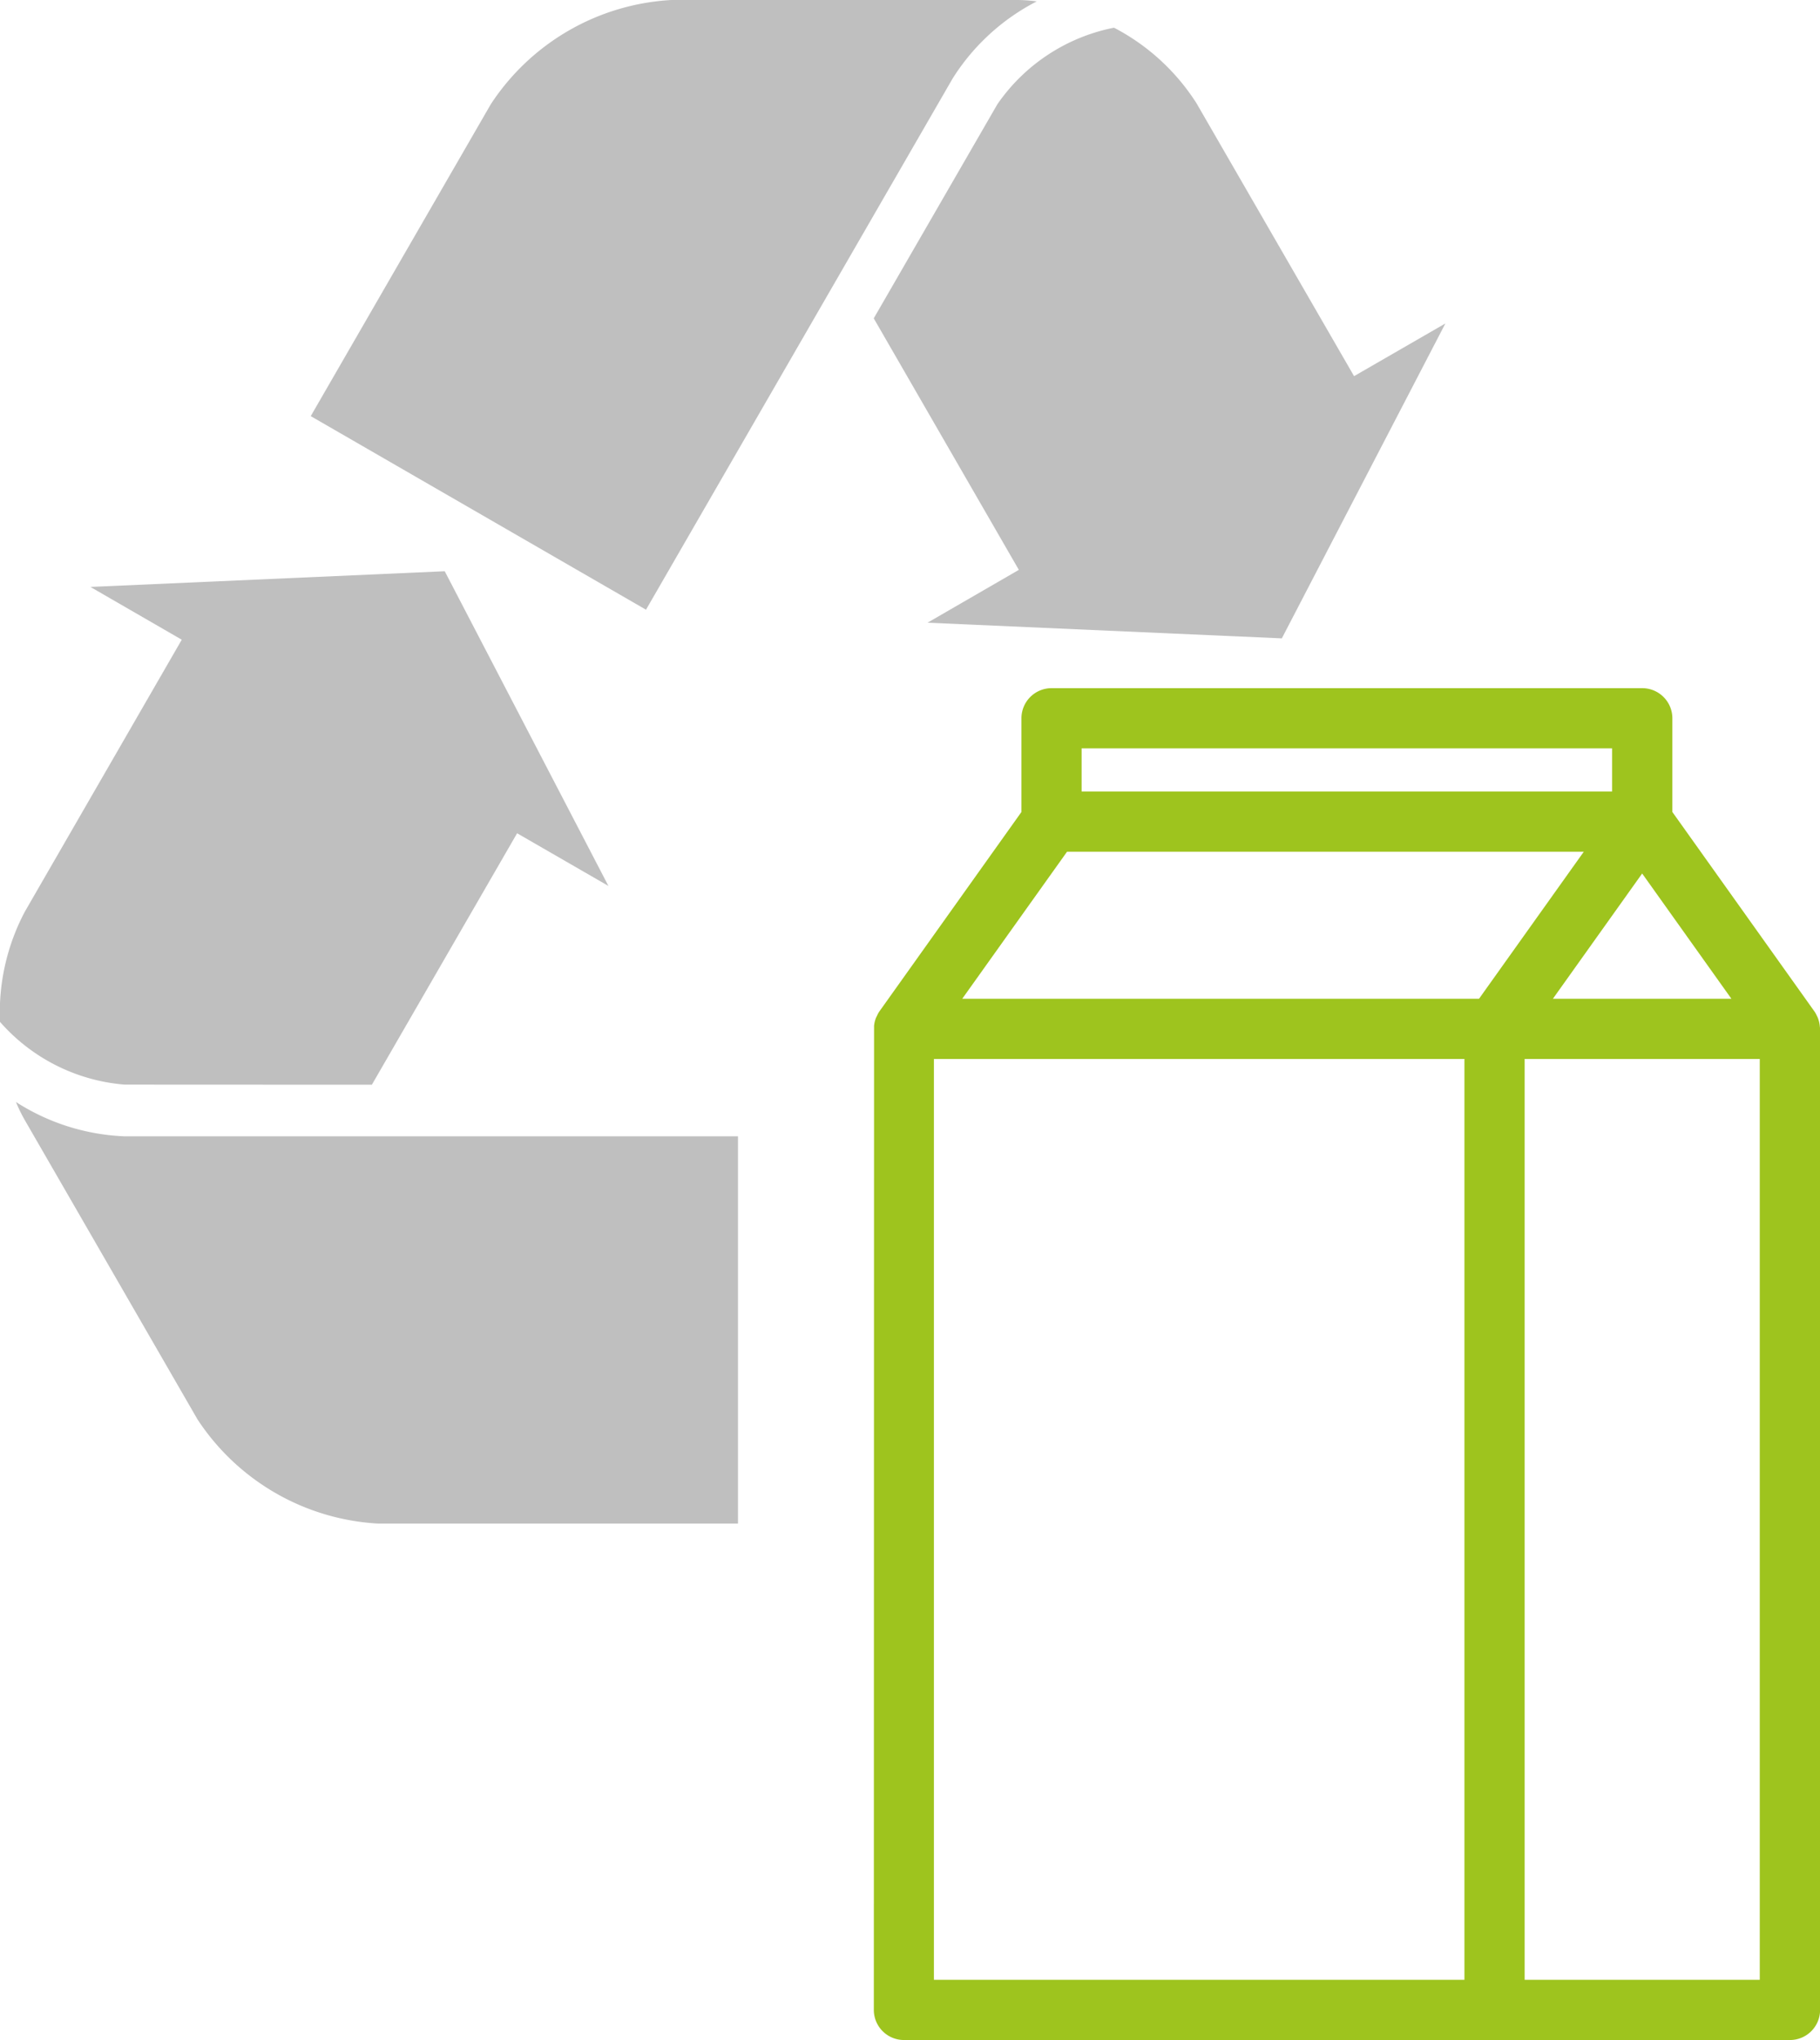
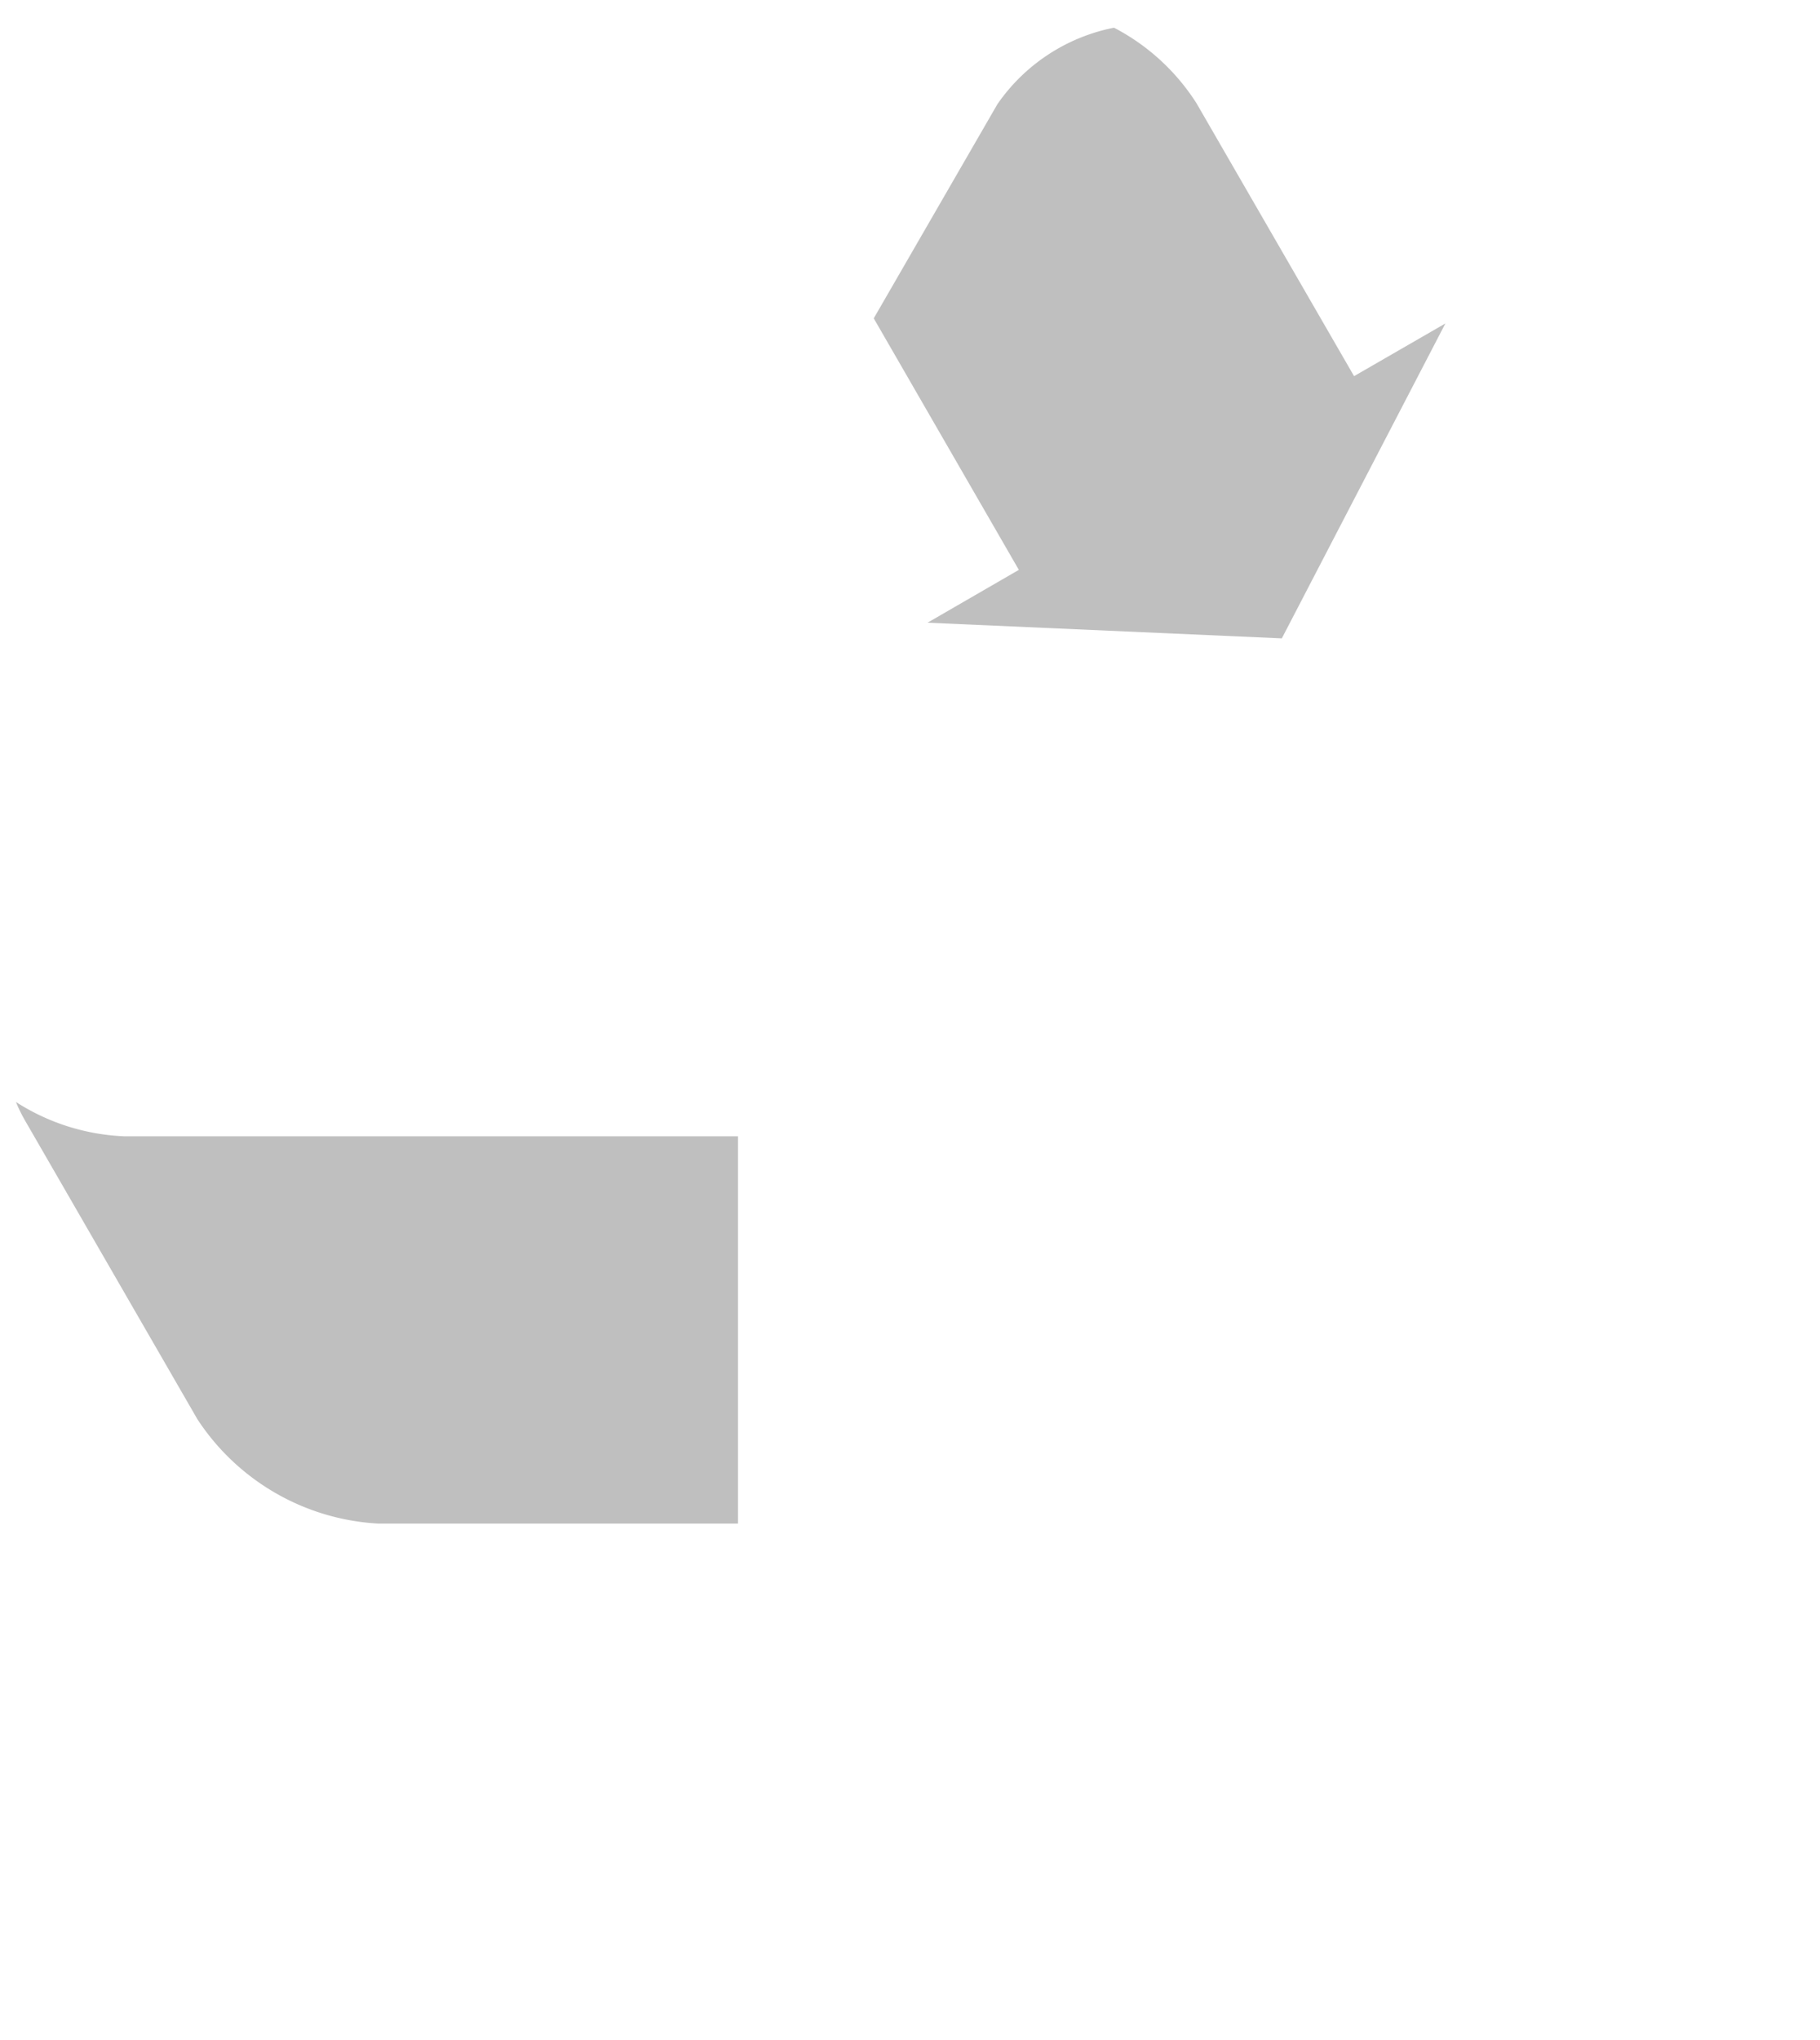
<svg xmlns="http://www.w3.org/2000/svg" id="compozitewaste" width="114.035" height="127.766" viewBox="0 0 114.035 127.766">
  <defs>
    <clipPath id="clip-path">
      <rect id="Rectangle_112" data-name="Rectangle 112" width="114.035" height="127.766" transform="translate(0 0)" fill="none" />
    </clipPath>
  </defs>
  <g id="Group_198" data-name="Group 198" clip-path="url(#clip-path)">
-     <path id="Path_395" data-name="Path 395" d="M59.689,4.916A13.553,13.553,0,0,1,64.959.087,9.375,9.375,0,0,0,63.687,0H42.066A14.485,14.485,0,0,0,30.75,6.531L19.47,26.062,40.476,38.186Z" fill="#bfbfbf" />
    <path id="Path_396" data-name="Path 396" d="M62.492,6.529,54.746,19.938l9.091,15.753L58.115,39l22.2.981L90.563,20.258l-5.722,3.3L75.006,6.532V6.526A13.545,13.545,0,0,0,69.8,1.735,11.609,11.609,0,0,0,62.492,6.529Z" fill="#bfbfbf" />
    <path id="Path_397" data-name="Path 397" d="M7.817,71.168A13.571,13.571,0,0,1,1,69.018a9.481,9.481,0,0,0,.559,1.144L12.369,88.887a14.5,14.5,0,0,0,11.316,6.534l22.555,0V71.168Z" fill="#bfbfbf" />
-     <path id="Path_398" data-name="Path 398" d="M23.3,67.936l9.1-15.749,5.722,3.3L27.866,35.777l-22.2.983,5.722,3.305L1.555,57.1h0A13.512,13.512,0,0,0,0,64a11.622,11.622,0,0,0,7.807,3.929Z" fill="#bfbfbf" />
-     <path id="Path_399" data-name="Path 399" d="M114.021,64.248a1.907,1.907,0,0,0-.127-.514,1.311,1.311,0,0,0-.069-.141,1.39,1.39,0,0,0-.14-.249l-8.9-12.489V44.983A1.888,1.888,0,0,0,102.9,43.1H65.884A1.887,1.887,0,0,0,64,44.983v5.871l-8.9,12.49a1.359,1.359,0,0,0-.133.239l-.079.159a1.848,1.848,0,0,0-.122.505l-.015,61.634a1.887,1.887,0,0,0,1.886,1.885h55.518a1.887,1.887,0,0,0,1.886-1.885V64.437ZM91.756,123.994H58.516V66.323h33.24Zm18.505,0H95.529V66.323h14.732ZM97.3,62.551l5.592-7.844,5.591,7.844ZM67.77,46.869h33.238v2.7H67.77Zm31.464,6.476-6.563,9.207H60.291l6.565-9.207Z" fill="#9ec41e" />
  </g>
</svg>